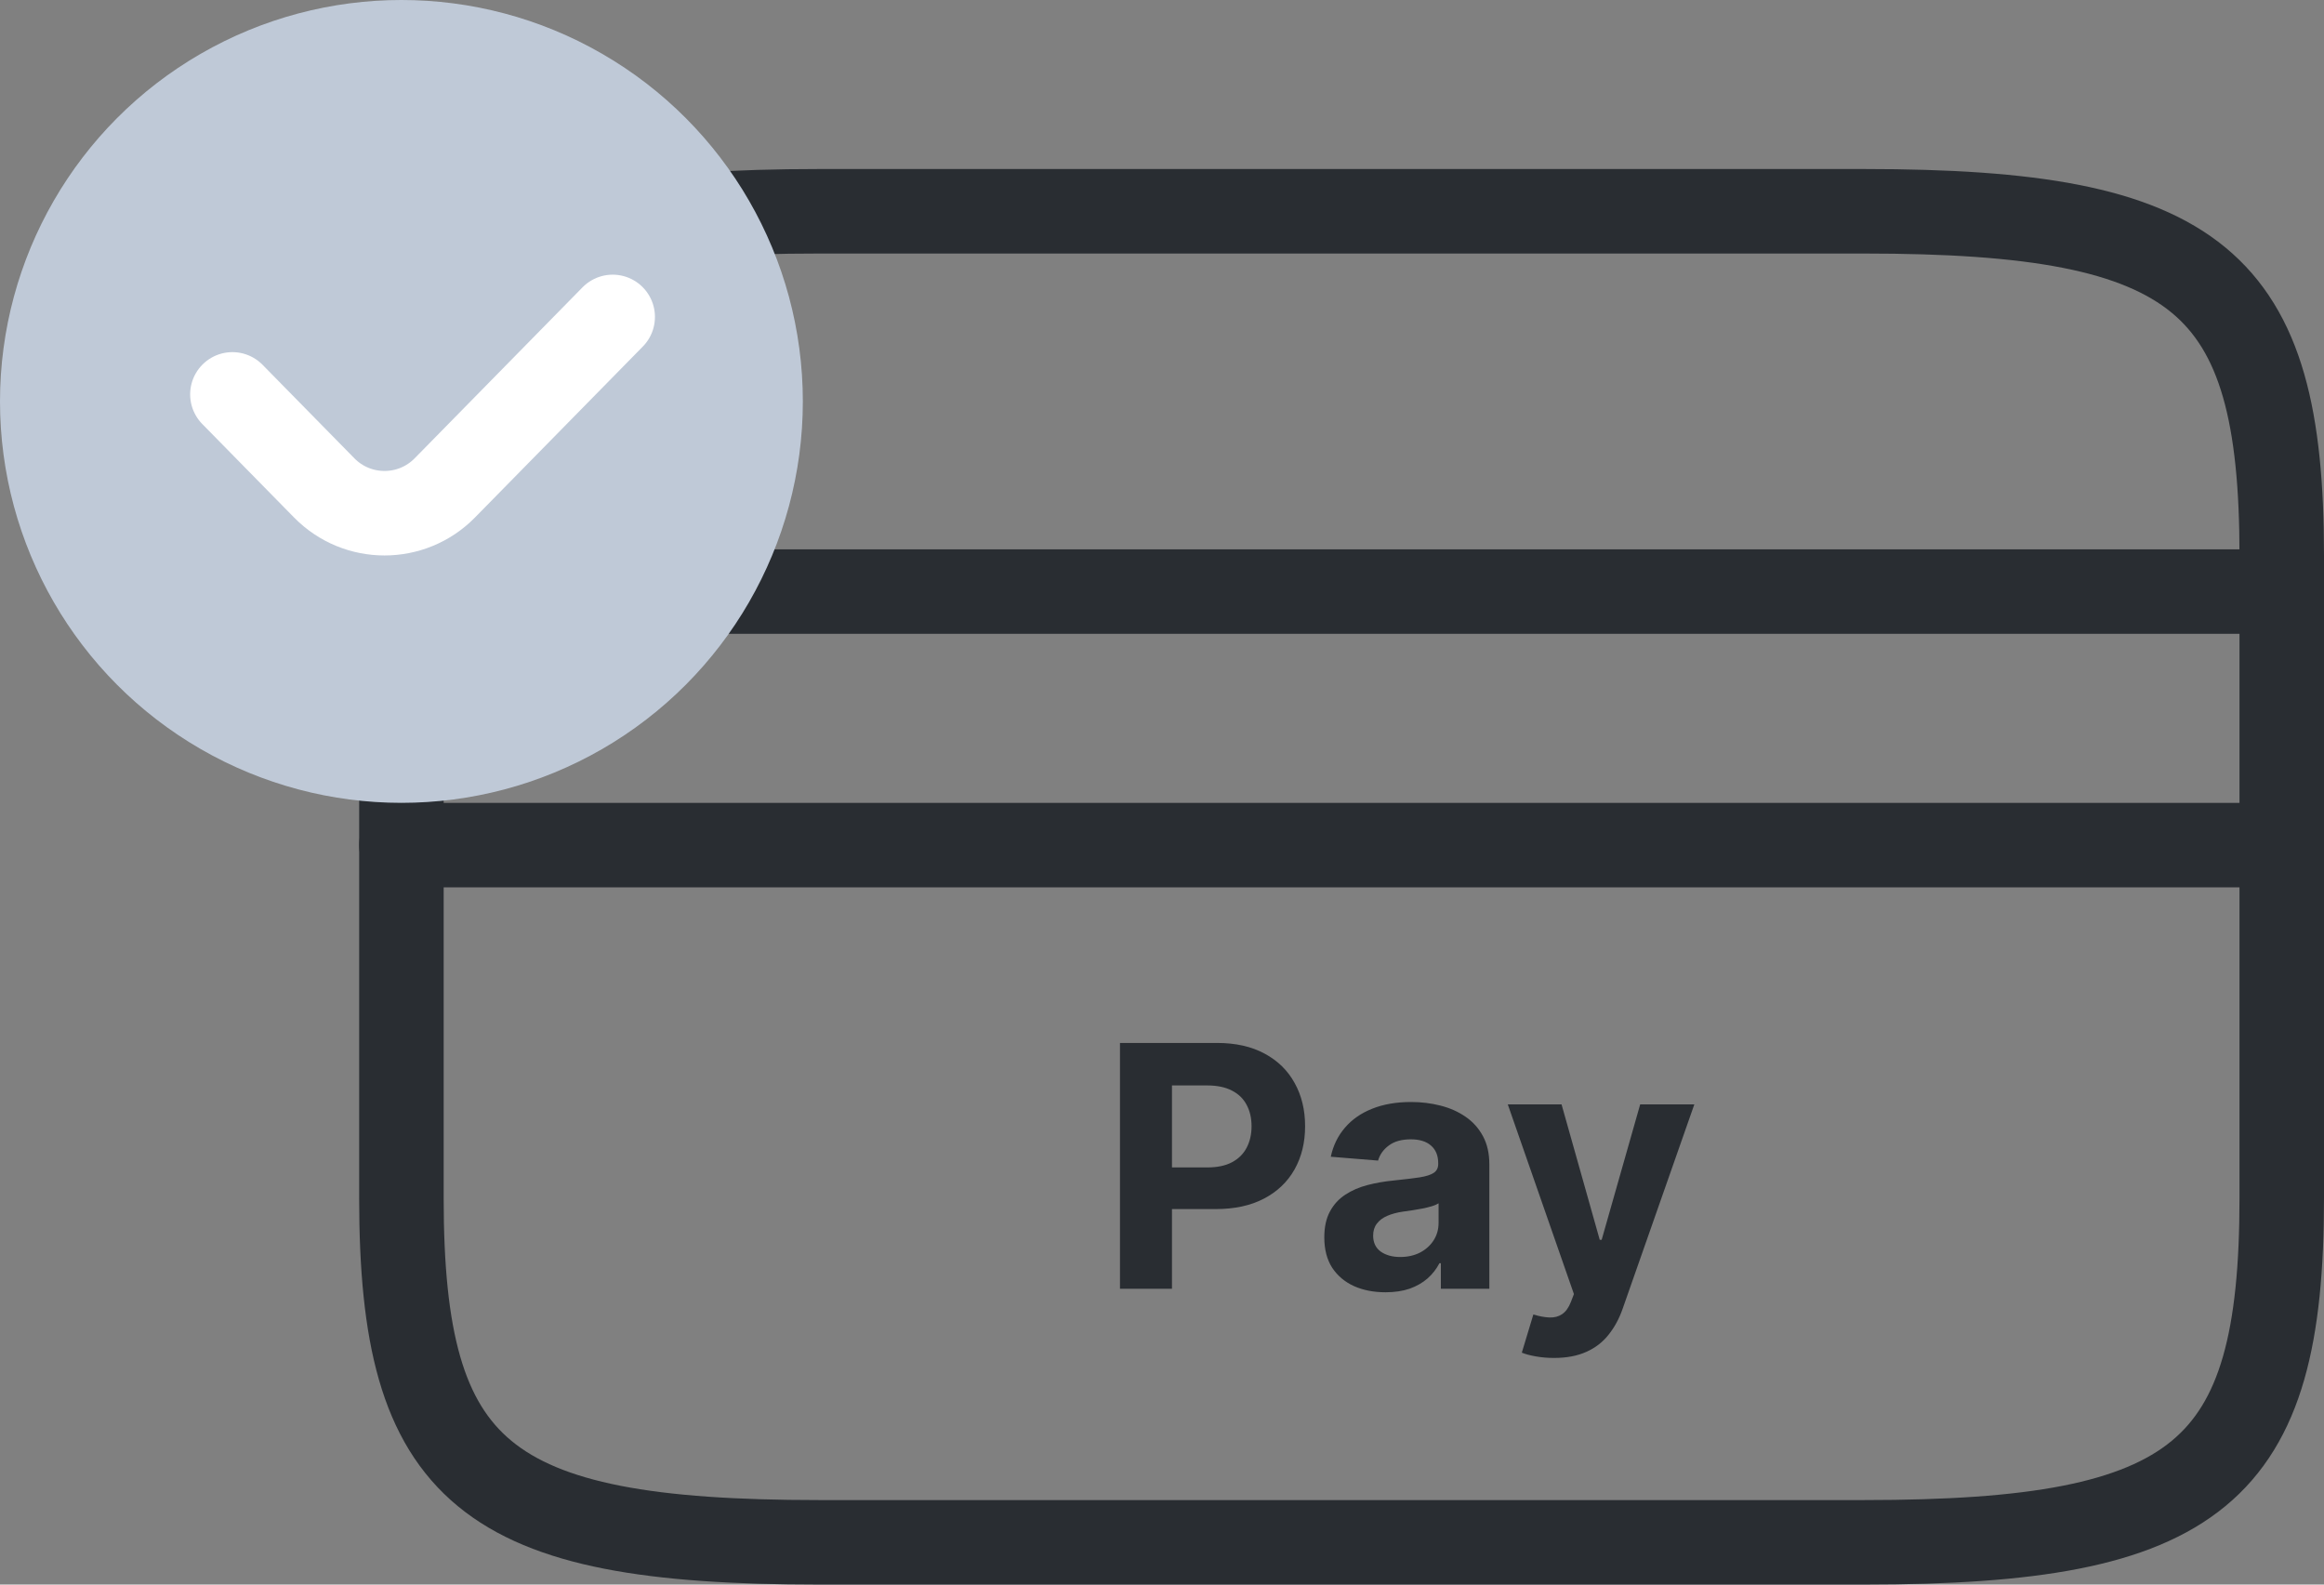
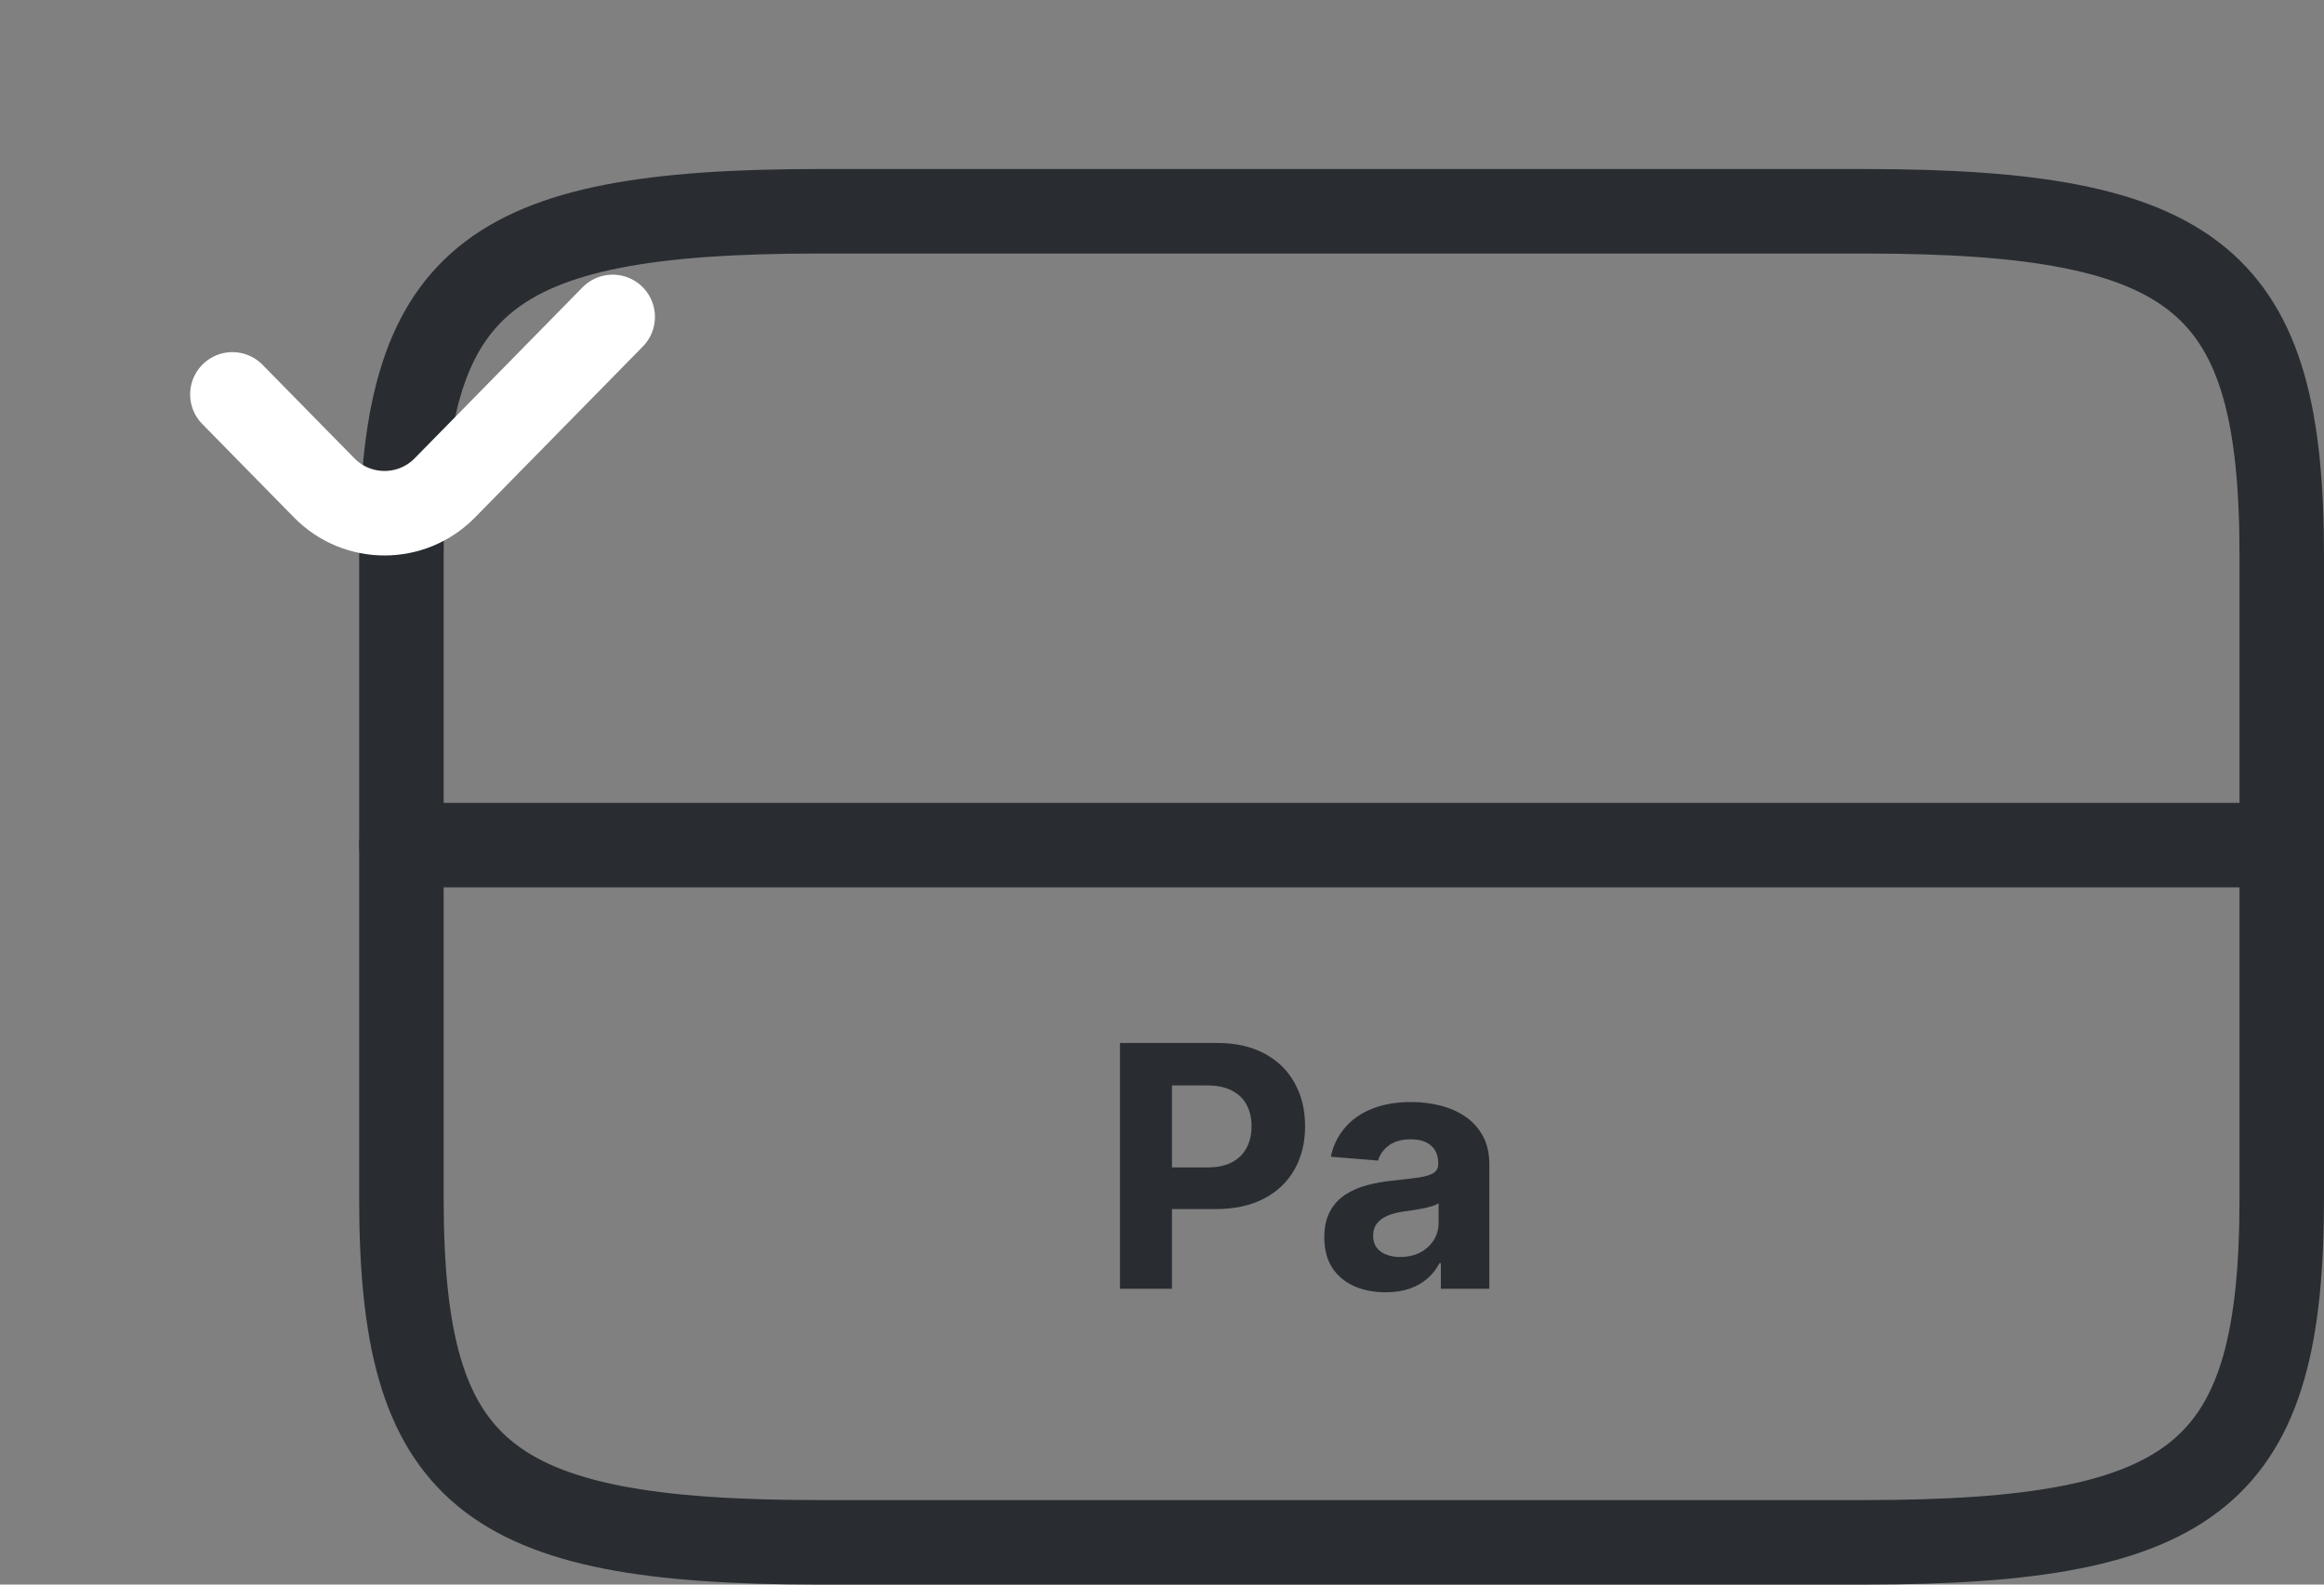
<svg xmlns="http://www.w3.org/2000/svg" width="110" height="75" viewBox="0 0 110 75" fill="none">
  <rect x="0" y="0" width="110" height="75" fill="#808080" stroke="none" />
-   <path d="M19 28H108" stroke="#292D32" stroke-width="4" stroke-miterlimit="10" stroke-linecap="round" stroke-linejoin="round" />
  <path d="M19 40H108" stroke="#292D32" stroke-width="4" stroke-miterlimit="10" stroke-linecap="round" stroke-linejoin="round" />
  <path d="M38.758 10H88.242C104.084 10 108 13.257 108 26.287V56.713C108 69.743 104.084 73 88.242 73H38.758C22.916 73 19 69.743 19 56.713V26.287C19 13.257 22.916 10 38.758 10Z" stroke="#292D32" stroke-width="4" stroke-linecap="round" stroke-linejoin="round" />
-   <circle cx="19" cy="19" r="19" fill="#BFC9D7" />
  <path d="M11 18.667L15.346 23.093C16.914 24.69 19.486 24.69 21.054 23.093L29 15" stroke="white" stroke-width="4" stroke-linecap="round" />
  <path d="M53.011 61V49.364H57.602C58.485 49.364 59.237 49.532 59.858 49.87C60.479 50.203 60.953 50.667 61.278 51.261C61.608 51.852 61.773 52.534 61.773 53.307C61.773 54.08 61.606 54.761 61.273 55.352C60.939 55.943 60.456 56.404 59.824 56.733C59.195 57.063 58.434 57.227 57.54 57.227H54.614V55.256H57.142C57.615 55.256 58.006 55.174 58.312 55.011C58.623 54.845 58.854 54.616 59.006 54.324C59.161 54.029 59.239 53.69 59.239 53.307C59.239 52.921 59.161 52.584 59.006 52.296C58.854 52.004 58.623 51.779 58.312 51.62C58.002 51.457 57.608 51.375 57.131 51.375H55.472V61H53.011Z" fill="#292D32" />
  <path d="M65.579 61.165C65.023 61.165 64.526 61.068 64.091 60.875C63.655 60.678 63.311 60.388 63.057 60.006C62.807 59.62 62.682 59.138 62.682 58.563C62.682 58.078 62.771 57.671 62.949 57.341C63.127 57.011 63.369 56.746 63.676 56.546C63.983 56.345 64.331 56.193 64.722 56.091C65.115 55.989 65.528 55.917 65.96 55.875C66.468 55.822 66.877 55.773 67.188 55.727C67.498 55.678 67.724 55.606 67.864 55.511C68.004 55.417 68.074 55.277 68.074 55.091V55.057C68.074 54.697 67.96 54.419 67.733 54.222C67.51 54.025 67.191 53.926 66.778 53.926C66.343 53.926 65.996 54.023 65.739 54.216C65.481 54.405 65.311 54.644 65.227 54.932L62.989 54.75C63.102 54.22 63.326 53.761 63.659 53.375C63.992 52.985 64.422 52.686 64.949 52.477C65.479 52.265 66.093 52.159 66.79 52.159C67.275 52.159 67.739 52.216 68.182 52.33C68.629 52.443 69.025 52.62 69.369 52.858C69.718 53.097 69.992 53.404 70.193 53.779C70.394 54.15 70.494 54.595 70.494 55.114V61H68.199V59.79H68.131C67.99 60.063 67.803 60.303 67.568 60.511C67.333 60.716 67.051 60.877 66.722 60.995C66.392 61.108 66.011 61.165 65.579 61.165ZM66.273 59.495C66.629 59.495 66.943 59.424 67.216 59.284C67.489 59.14 67.703 58.947 67.858 58.705C68.013 58.462 68.091 58.188 68.091 57.881V56.955C68.015 57.004 67.911 57.049 67.778 57.091C67.65 57.129 67.504 57.165 67.341 57.199C67.178 57.229 67.015 57.258 66.852 57.284C66.689 57.307 66.542 57.328 66.409 57.347C66.125 57.388 65.877 57.455 65.665 57.546C65.453 57.636 65.288 57.76 65.171 57.915C65.053 58.066 64.994 58.256 64.994 58.483C64.994 58.813 65.114 59.065 65.352 59.239C65.595 59.409 65.901 59.495 66.273 59.495Z" fill="#292D32" />
-   <path d="M73.554 64.273C73.247 64.273 72.959 64.248 72.69 64.199C72.425 64.153 72.206 64.095 72.031 64.023L72.577 62.216C72.861 62.303 73.117 62.35 73.344 62.358C73.575 62.366 73.774 62.313 73.94 62.199C74.111 62.085 74.249 61.892 74.355 61.62L74.497 61.25L71.367 52.273H73.912L75.719 58.682H75.81L77.633 52.273H80.196L76.804 61.943C76.641 62.413 76.419 62.822 76.139 63.171C75.863 63.523 75.512 63.794 75.088 63.983C74.664 64.176 74.153 64.273 73.554 64.273Z" fill="#292D32" />
</svg>